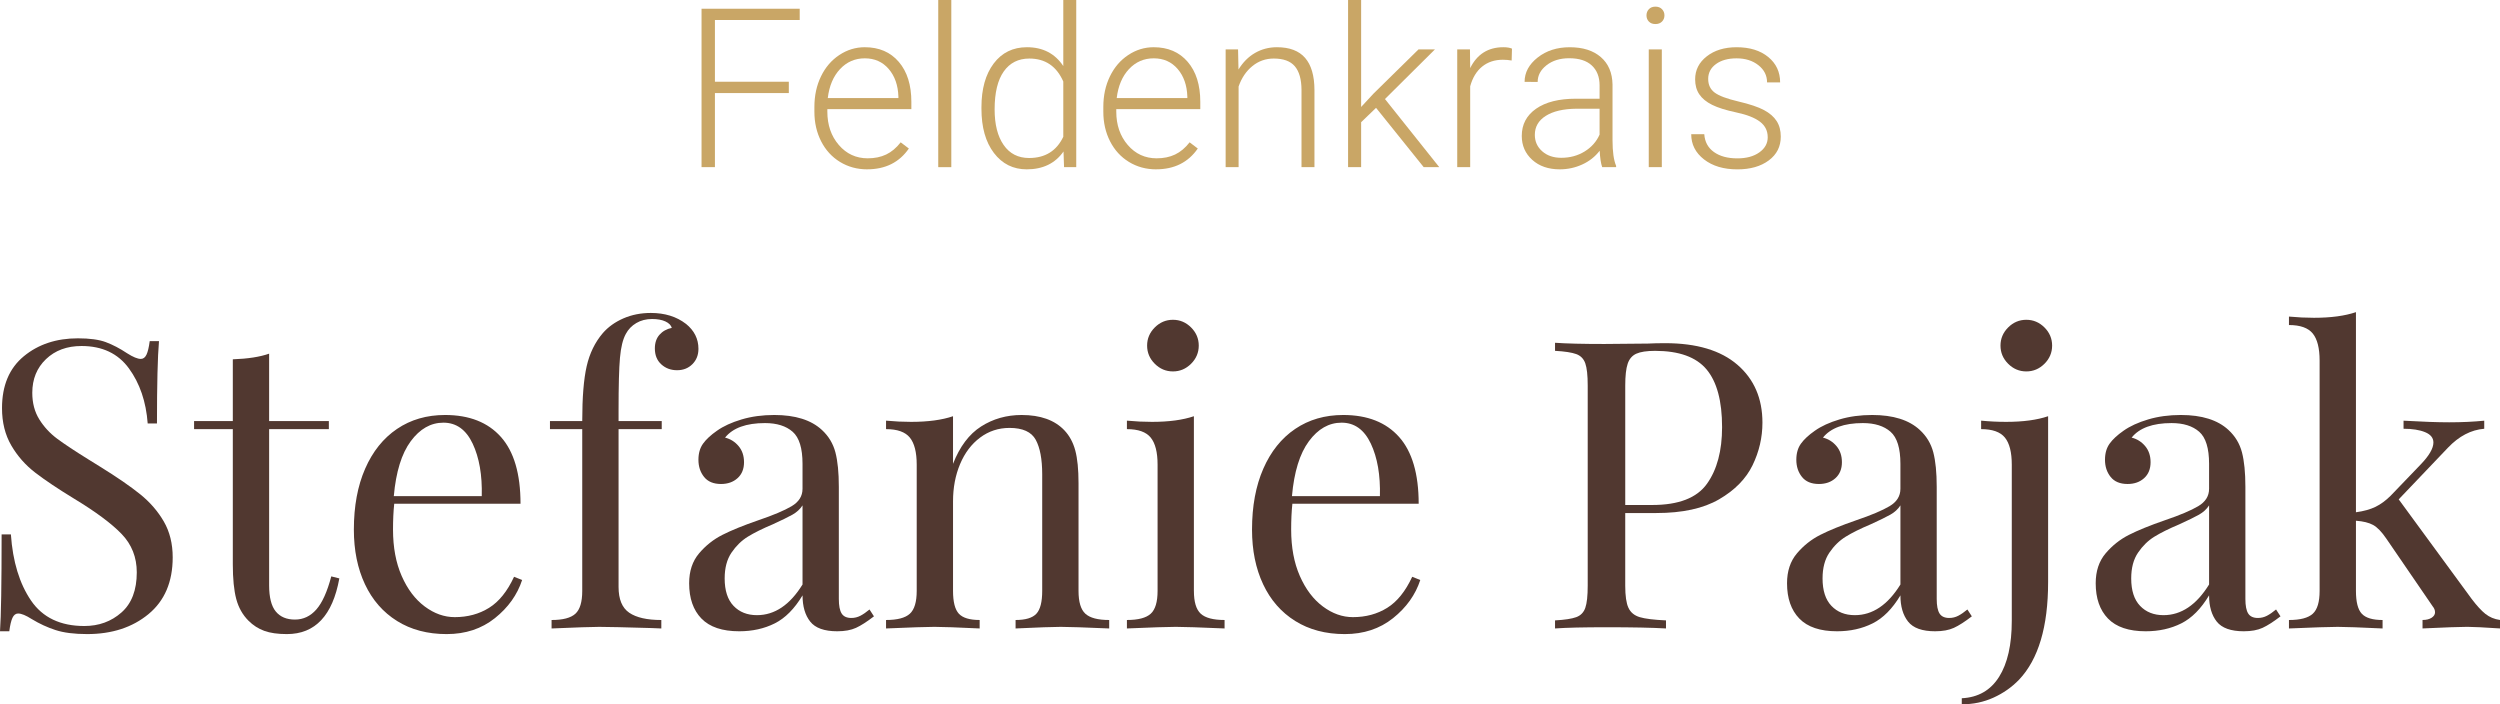
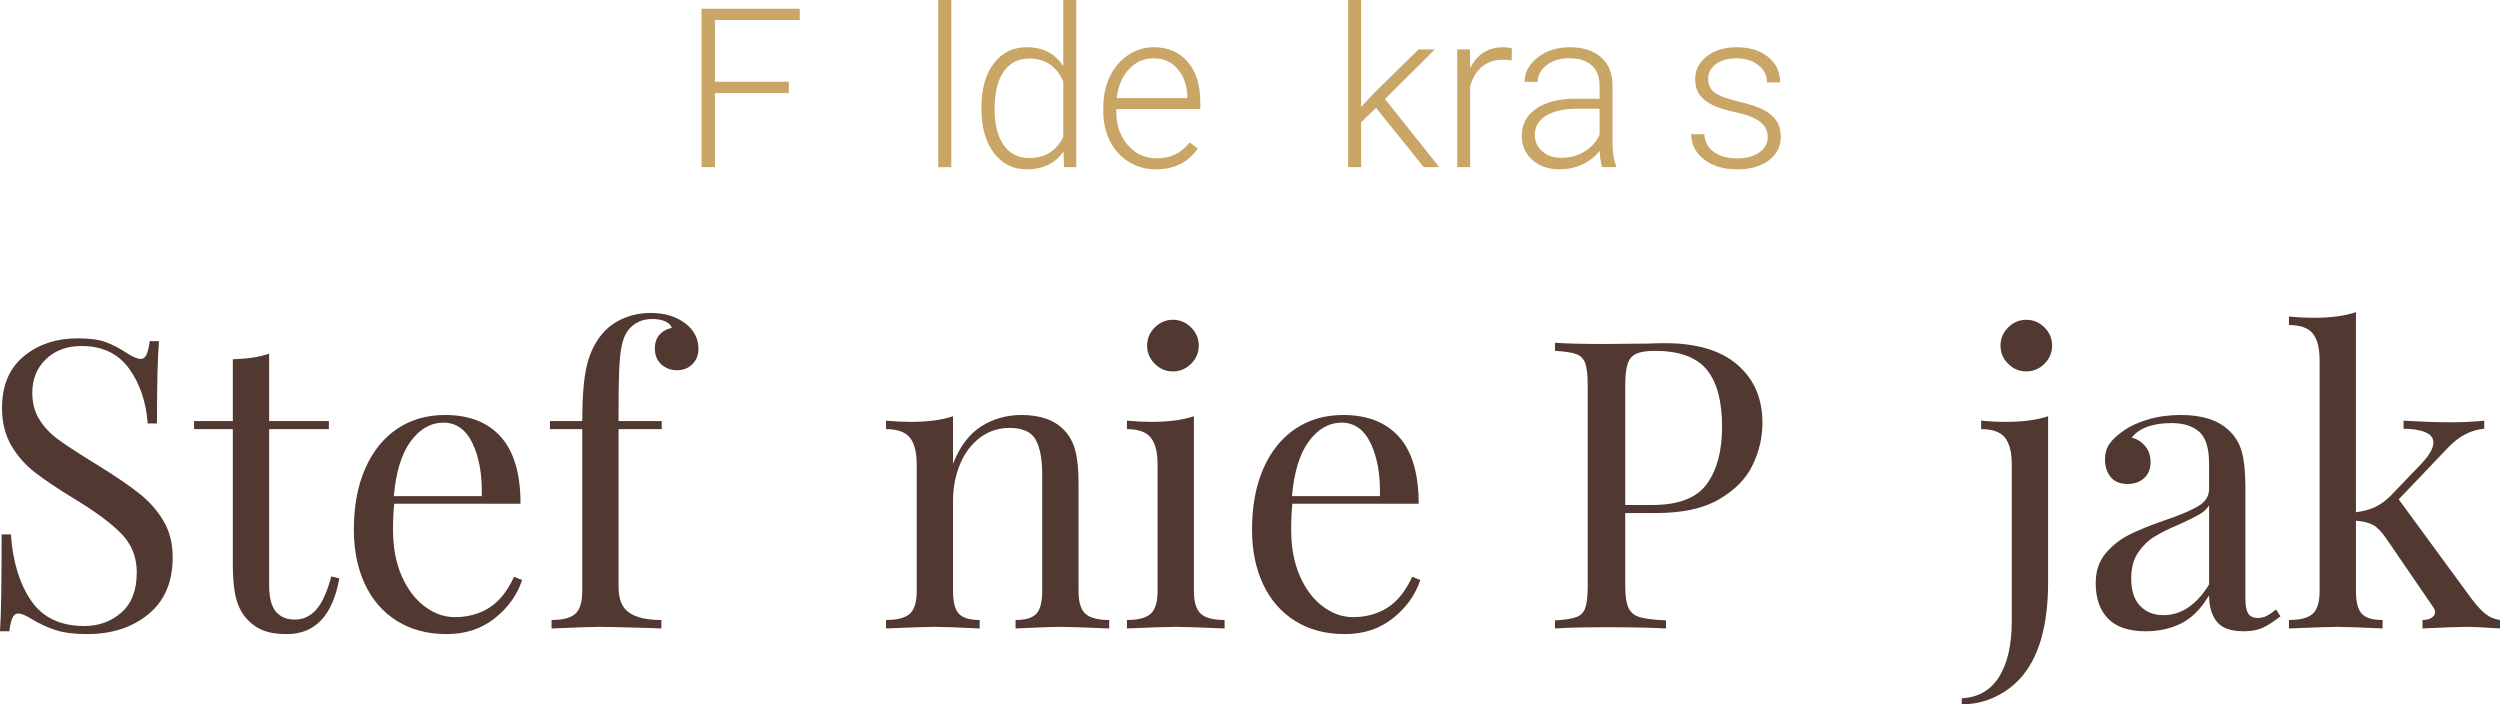
<svg xmlns="http://www.w3.org/2000/svg" id="a" width="84.498mm" height="23.805mm" viewBox="0 0 239.521 67.478">
  <defs>
    <style>.b{fill:#513830;}.b,.c{stroke-width:0px;}.c{fill:#c9a666;}</style>
  </defs>
  <path class="b" d="M10.148,32.783c.657.245,1.334.599,2.03,1.062.566.361,1.005.542,1.315.542.232,0,.412-.136.541-.406.129-.271.232-.702.309-1.295h.889c-.129,1.495-.193,4.124-.193,7.886h-.889c-.155-2.087-.754-3.846-1.798-5.276-1.044-1.431-2.558-2.146-4.543-2.146-1.392,0-2.526.419-3.402,1.256-.876.838-1.314,1.914-1.314,3.228,0,.98.225,1.83.676,2.552.451.722,1.024,1.34,1.72,1.855s1.688,1.173,2.977,1.972l1.121.695c1.624,1.005,2.906,1.889,3.847,2.648.94.76,1.694,1.63,2.261,2.609s.851,2.126.851,3.44c0,2.346-.773,4.155-2.319,5.432-1.546,1.275-3.505,1.913-5.876,1.913-1.237,0-2.249-.129-3.035-.387-.787-.257-1.54-.605-2.262-1.043-.567-.361-1.005-.542-1.314-.542-.232,0-.413.136-.541.406-.129.271-.232.702-.309,1.295h-.889c.102-1.417.154-4.51.154-9.277h.889c.18,2.603.825,4.716,1.933,6.34,1.108,1.623,2.809,2.435,5.103,2.435,1.392,0,2.577-.431,3.556-1.295.98-.863,1.469-2.146,1.469-3.846,0-1.443-.483-2.668-1.45-3.673s-2.494-2.139-4.581-3.402c-1.521-.928-2.752-1.752-3.692-2.474-.941-.722-1.708-1.591-2.3-2.609-.593-1.018-.889-2.21-.889-3.576,0-2.165.696-3.82,2.087-4.968,1.392-1.147,3.118-1.72,5.18-1.72,1.134,0,2.029.122,2.687.367Z" />
  <path class="b" d="M25.785,40.341h5.721v.773h-5.721v14.96c0,1.16.212,1.998.638,2.513.425.517,1.037.773,1.836.773.798,0,1.481-.322,2.049-.967.566-.644,1.044-1.7,1.43-3.17l.773.193c-.644,3.557-2.319,5.335-5.025,5.335-.876,0-1.598-.103-2.165-.309-.567-.207-1.07-.528-1.508-.967-.567-.566-.96-1.263-1.179-2.088-.219-.824-.329-1.933-.329-3.324v-12.95h-3.711v-.773h3.711v-5.915c1.443-.051,2.603-.231,3.479-.541v6.456Z" />
  <path class="b" d="M50.023,55.572c-.464,1.417-1.333,2.635-2.609,3.653-1.275,1.018-2.816,1.526-4.62,1.526-1.83,0-3.415-.419-4.755-1.256-1.34-.838-2.365-2.011-3.073-3.519-.709-1.507-1.063-3.253-1.063-5.238,0-2.241.36-4.188,1.083-5.837.721-1.649,1.739-2.919,3.054-3.808,1.315-.89,2.848-1.334,4.601-1.334,2.319,0,4.104.702,5.354,2.107,1.25,1.404,1.875,3.537,1.875,6.397h-12.1c-.077.722-.116,1.546-.116,2.474,0,1.701.276,3.184.831,4.446.554,1.263,1.288,2.236,2.204,2.919.914.683,1.875,1.024,2.88,1.024,1.237,0,2.332-.296,3.286-.89.953-.593,1.752-1.585,2.397-2.977l.773.31ZM39.353,42.273c-.876,1.185-1.417,2.938-1.623,5.258h8.427c.051-2.011-.238-3.686-.87-5.025-.632-1.34-1.566-2.011-2.803-2.011-1.212,0-2.255.594-3.131,1.778Z" />
  <path class="b" d="M65.718,31.024c.799.644,1.199,1.443,1.199,2.397,0,.593-.193,1.082-.58,1.469s-.876.58-1.469.58c-.593,0-1.096-.186-1.508-.56-.413-.373-.619-.883-.619-1.527,0-.541.148-.979.445-1.313.296-.335.689-.555,1.179-.657-.077-.258-.284-.464-.618-.619-.335-.154-.761-.231-1.276-.231-.567,0-1.07.129-1.508.387-.439.258-.773.606-1.005,1.043-.284.517-.471,1.276-.56,2.281-.091,1.005-.135,2.693-.135,5.064v1.005h4.136v.773h-4.136v15.115c0,1.185.341,2.01,1.024,2.474.683.464,1.707.696,3.073.696v.811l-.928-.039c-2.629-.077-4.305-.115-5.026-.115-.67,0-2.19.052-4.561.154v-.811c1.083,0,1.842-.199,2.281-.6.438-.399.657-1.127.657-2.184v-15.502h-3.093v-.773h3.093c0-2.268.142-4.021.425-5.258.283-1.237.798-2.293,1.546-3.17.515-.593,1.172-1.062,1.972-1.411.798-.348,1.675-.521,2.628-.521,1.34,0,2.461.348,3.363,1.044Z" />
-   <path class="b" d="M67.205,59.264c-.786-.811-1.179-1.938-1.179-3.383,0-1.159.315-2.112.947-2.86.631-.747,1.378-1.34,2.242-1.778.863-.438,2.004-.901,3.421-1.392,1.443-.489,2.513-.94,3.208-1.353s1.044-.967,1.044-1.663v-2.397c0-1.494-.316-2.519-.947-3.073-.632-.554-1.514-.831-2.648-.831-1.804,0-3.08.464-3.827,1.392.515.129.947.399,1.295.811.348.413.522.928.522,1.547,0,.644-.206,1.153-.619,1.526-.413.374-.941.56-1.585.56-.722,0-1.263-.225-1.623-.676-.361-.451-.541-.999-.541-1.644,0-.618.148-1.134.444-1.546.296-.412.741-.825,1.334-1.237.618-.438,1.404-.799,2.358-1.082.953-.284,1.997-.426,3.131-.426,2.01,0,3.53.477,4.561,1.431.644.593,1.076,1.309,1.295,2.146.219.838.329,1.94.329,3.305v10.747c0,.644.09,1.108.271,1.392.18.284.489.426.928.426.309,0,.599-.071.87-.213s.56-.341.87-.6l.425.657c-.67.517-1.244.884-1.72,1.103-.477.219-1.076.328-1.797.328-1.237,0-2.101-.31-2.59-.928-.49-.618-.734-1.456-.734-2.513-.773,1.289-1.662,2.185-2.667,2.687-1.005.503-2.14.754-3.402.754-1.623,0-2.829-.406-3.615-1.218ZM76.889,55.997v-7.577c-.232.361-.555.657-.966.89-.413.231-1.044.541-1.895.928-.98.412-1.772.806-2.377,1.179-.606.374-1.127.884-1.565,1.527-.439.644-.657,1.469-.657,2.474,0,1.16.283,2.036.851,2.629.566.594,1.314.89,2.242.89,1.701,0,3.156-.98,4.368-2.938Z" />
  <path class="b" d="M101.978,41.23c.489.517.837,1.16,1.044,1.934.206.772.31,1.816.31,3.131v10.322c0,1.057.219,1.784.657,2.184.438.4,1.198.6,2.281.6v.811c-2.372-.102-3.918-.154-4.639-.154-.722,0-2.165.052-4.33.154v-.811c.953,0,1.617-.199,1.991-.6.373-.399.56-1.127.56-2.184v-11.173c0-1.442-.206-2.545-.618-3.305-.413-.76-1.25-1.141-2.513-1.141-1.057,0-1.997.31-2.822.928-.825.618-1.463,1.463-1.914,2.532-.451,1.069-.677,2.262-.677,3.575v8.583c0,1.057.187,1.784.56,2.184.373.4,1.037.6,1.991.6v.811c-2.165-.102-3.608-.154-4.33-.154-.722,0-2.269.052-4.639.154v-.811c1.083,0,1.842-.199,2.281-.6.438-.399.657-1.127.657-2.184v-12.101c0-1.185-.219-2.049-.657-2.59-.439-.541-1.198-.811-2.281-.811v-.812c.825.077,1.623.116,2.397.116,1.623,0,2.963-.18,4.02-.541v4.561c.644-1.649,1.54-2.842,2.687-3.576,1.147-.734,2.441-1.102,3.885-1.102,1.803,0,3.17.49,4.098,1.469Z" />
  <path class="b" d="M114.386,56.616c0,1.057.219,1.784.657,2.184.438.4,1.199.6,2.281.6v.811c-2.372-.102-3.931-.154-4.678-.154-.748,0-2.307.052-4.678.154v-.811c1.083,0,1.842-.199,2.281-.6.438-.399.657-1.127.657-2.184v-12.101c0-1.185-.219-2.049-.657-2.59-.439-.541-1.198-.811-2.281-.811v-.812c.825.077,1.623.116,2.397.116,1.623,0,2.963-.18,4.02-.541v16.739ZM114.116,31.372c.489.49.735,1.069.735,1.739,0,.671-.246,1.251-.735,1.74-.49.489-1.07.734-1.739.734-.671,0-1.25-.245-1.74-.734-.49-.489-.734-1.069-.734-1.74,0-.67.245-1.249.734-1.739.489-.489,1.069-.734,1.74-.734.669,0,1.25.245,1.739.734Z" />
  <path class="b" d="M136.074,55.572c-.464,1.417-1.334,2.635-2.609,3.653-1.275,1.018-2.816,1.526-4.62,1.526-1.83,0-3.415-.419-4.755-1.256-1.34-.838-2.365-2.011-3.073-3.519-.709-1.507-1.063-3.253-1.063-5.238,0-2.241.36-4.188,1.083-5.837.721-1.649,1.739-2.919,3.054-3.808,1.315-.89,2.848-1.334,4.601-1.334,2.319,0,4.104.702,5.354,2.107,1.249,1.404,1.875,3.537,1.875,6.397h-12.101c-.077.722-.116,1.546-.116,2.474,0,1.701.276,3.184.831,4.446.554,1.263,1.288,2.236,2.204,2.919.914.683,1.875,1.024,2.88,1.024,1.237,0,2.332-.296,3.286-.89.953-.593,1.752-1.585,2.397-2.977l.773.31ZM125.404,42.273c-.876,1.185-1.417,2.938-1.623,5.258h8.427c.052-2.011-.238-3.686-.869-5.025-.632-1.34-1.566-2.011-2.803-2.011-1.212,0-2.255.594-3.131,1.778Z" />
  <path class="b" d="M155.711,49.154v6.959c0,.98.102,1.688.31,2.126.206.439.566.734,1.082.89.516.154,1.353.258,2.513.309v.773c-1.34-.077-3.234-.116-5.683-.116-2.217,0-3.865.039-4.948.116v-.773c.928-.051,1.605-.154,2.03-.309.425-.155.715-.451.869-.89.155-.438.232-1.147.232-2.126v-19.175c0-.979-.077-1.688-.232-2.126-.154-.438-.444-.734-.869-.889-.426-.155-1.103-.258-2.03-.31v-.773c1.083.077,2.654.116,4.717.116l4.175-.039c.489-.025,1.044-.038,1.662-.038,3.016,0,5.322.69,6.92,2.068s2.397,3.228,2.397,5.547c0,1.418-.315,2.777-.946,4.079-.632,1.301-1.701,2.391-3.209,3.267s-3.512,1.313-6.012,1.313h-2.977ZM156.775,33.885c-.4.181-.677.503-.831.967-.155.464-.232,1.159-.232,2.087v11.443h2.591c2.525,0,4.271-.677,5.237-2.03.967-1.353,1.45-3.163,1.45-5.431,0-2.5-.497-4.343-1.488-5.528-.992-1.185-2.636-1.778-4.929-1.778-.8,0-1.398.091-1.798.271Z" />
-   <path class="b" d="M172.392,59.264c-.786-.811-1.179-1.938-1.179-3.383,0-1.159.315-2.112.947-2.86.631-.747,1.378-1.34,2.242-1.778.863-.438,2.004-.901,3.421-1.392,1.443-.489,2.513-.94,3.209-1.353.695-.412,1.044-.967,1.044-1.663v-2.397c0-1.494-.316-2.519-.947-3.073-.632-.554-1.515-.831-2.648-.831-1.804,0-3.08.464-3.827,1.392.516.129.947.399,1.295.811.349.413.522.928.522,1.547,0,.644-.207,1.153-.619,1.526-.412.374-.94.56-1.585.56-.722,0-1.263-.225-1.623-.676-.361-.451-.541-.999-.541-1.644,0-.618.147-1.134.444-1.546.296-.412.74-.825,1.334-1.237.618-.438,1.404-.799,2.357-1.082.953-.284,1.997-.426,3.132-.426,2.01,0,3.53.477,4.561,1.431.644.593,1.075,1.309,1.295,2.146.219.838.328,1.94.328,3.305v10.747c0,.644.091,1.108.272,1.392.18.284.489.426.928.426.309,0,.599-.071.869-.213s.56-.341.87-.6l.425.657c-.67.517-1.243.884-1.72,1.103-.477.219-1.076.328-1.798.328-1.237,0-2.101-.31-2.59-.928-.49-.618-.734-1.456-.734-2.513-.773,1.289-1.662,2.185-2.668,2.687-1.005.503-2.14.754-3.401.754-1.624,0-2.829-.406-3.615-1.218ZM182.077,55.997v-7.577c-.232.361-.555.657-.967.89-.412.231-1.044.541-1.895.928-.98.412-1.772.806-2.377,1.179-.606.374-1.128.884-1.565,1.527-.439.644-.657,1.469-.657,2.474,0,1.16.283,2.036.851,2.629.566.594,1.313.89,2.242.89,1.7,0,3.156-.98,4.368-2.938Z" />
  <path class="b" d="M187.953,66.898c1.571-.077,2.764-.76,3.575-2.049.812-1.289,1.218-3.08,1.218-5.373v-14.961c0-1.185-.219-2.049-.657-2.59s-1.198-.811-2.28-.811v-.812c.798.077,1.598.116,2.397.116,1.624,0,2.963-.18,4.021-.541v15.889c0,4.278-.928,7.396-2.783,9.354-.696.722-1.515,1.296-2.455,1.721-.941.425-1.952.638-3.034.638v-.58ZM195.877,31.372c.489.49.734,1.069.734,1.739,0,.671-.245,1.251-.734,1.74-.49.489-1.07.734-1.74.734s-1.25-.245-1.739-.734c-.49-.489-.734-1.069-.734-1.74,0-.67.244-1.249.734-1.739.489-.489,1.069-.734,1.739-.734s1.25.245,1.74.734Z" />
  <path class="b" d="M201.965,59.264c-.786-.811-1.179-1.938-1.179-3.383,0-1.159.315-2.112.946-2.86.632-.747,1.379-1.34,2.242-1.778.863-.438,2.004-.901,3.422-1.392,1.442-.489,2.513-.94,3.208-1.353.696-.412,1.044-.967,1.044-1.663v-2.397c0-1.494-.315-2.519-.947-3.073-.632-.554-1.514-.831-2.647-.831-1.805,0-3.08.464-3.827,1.392.515.129.947.399,1.295.811.348.413.521.928.521,1.547,0,.644-.206,1.153-.618,1.526-.413.374-.941.56-1.585.56-.722,0-1.263-.225-1.624-.676s-.541-.999-.541-1.644c0-.618.148-1.134.444-1.546s.741-.825,1.334-1.237c.618-.438,1.404-.799,2.358-1.082.953-.284,1.997-.426,3.131-.426,2.011,0,3.53.477,4.561,1.431.644.593,1.076,1.309,1.295,2.146.219.838.329,1.94.329,3.305v10.747c0,.644.09,1.108.271,1.392.18.284.489.426.928.426.31,0,.6-.071.87-.213s.56-.341.869-.6l.426.657c-.671.517-1.244.884-1.721,1.103s-1.076.328-1.797.328c-1.237,0-2.102-.31-2.591-.928s-.734-1.456-.734-2.513c-.773,1.289-1.662,2.185-2.667,2.687-1.005.503-2.14.754-3.402.754-1.623,0-2.828-.406-3.614-1.218ZM211.649,55.997v-7.577c-.231.361-.555.657-.966.89-.413.231-1.044.541-1.895.928-.98.412-1.772.806-2.378,1.179-.606.374-1.127.884-1.565,1.527-.439.644-.657,1.469-.657,2.474,0,1.16.283,2.036.851,2.629.566.594,1.315.89,2.242.89,1.701,0,3.156-.98,4.368-2.938Z" />
  <path class="b" d="M238.129,58.819c.387.31.851.503,1.392.58v.811c-1.546-.102-2.59-.154-3.131-.154-.696,0-2.126.052-4.291.154v-.811c.36,0,.65-.071.87-.213.218-.142.328-.315.328-.521s-.077-.399-.231-.58l-4.446-6.495c-.439-.644-.857-1.075-1.256-1.295-.4-.219-.947-.353-1.644-.405v6.727c0,1.057.186,1.784.56,2.184.373.4,1.037.6,1.991.6v.811c-2.165-.102-3.596-.154-4.291-.154-.748,0-2.307.052-4.678.154v-.811c1.082,0,1.842-.199,2.281-.6.438-.399.656-1.127.656-2.184v-22.074c0-1.185-.219-2.049-.656-2.59-.44-.541-1.199-.812-2.281-.812v-.811c.824.077,1.624.116,2.397.116,1.624,0,2.964-.18,4.021-.541v19.174c.747-.102,1.373-.276,1.875-.521.503-.245.986-.6,1.45-1.063l2.86-2.977c.824-.851,1.237-1.559,1.237-2.126,0-.438-.265-.767-.793-.985s-1.218-.329-2.068-.329v-.773c1.804.103,3.261.155,4.369.155,1.211,0,2.332-.052,3.362-.155v.773c-1.263.103-2.422.709-3.478,1.817l-4.717,4.948,6.997,9.548c.489.644.928,1.121,1.315,1.431Z" />
  <path class="c" d="M75.576,8.914h-7.08v7.101h-1.282V.834h9.405v1.084h-8.123v5.912h7.08v1.084Z" />
-   <path class="c" d="M83.083,16.224c-.959,0-1.826-.236-2.602-.709-.775-.473-1.378-1.132-1.809-1.977-.431-.844-.646-1.791-.646-2.841v-.448c0-1.085.21-2.061.631-2.93.42-.869,1.006-1.552,1.757-2.049.75-.497,1.564-.746,2.439-.746,1.37,0,2.456.468,3.258,1.402.803.935,1.205,2.213,1.205,3.832v.698h-8.049v.24c0,1.279.367,2.344,1.1,3.195.733.852,1.656,1.277,2.768,1.277.667,0,1.256-.121,1.767-.364.511-.244.975-.633,1.392-1.168l.782.594c-.917,1.328-2.248,1.992-3.993,1.992ZM82.853,5.588c-.938,0-1.729.345-2.372,1.032-.643.689-1.034,1.613-1.173,2.773h6.767v-.135c-.035-1.085-.344-1.968-.928-2.648-.584-.682-1.349-1.022-2.294-1.022Z" />
  <path class="c" d="M91.143,16.015h-1.251V0h1.251v16.015Z" />
  <path class="c" d="M94.031,10.27c0-1.751.391-3.147,1.173-4.186.782-1.039,1.844-1.56,3.186-1.56,1.522,0,2.683.602,3.482,1.804V0h1.241v16.015h-1.168l-.052-1.501c-.799,1.14-1.974,1.71-3.524,1.71-1.3,0-2.348-.523-3.144-1.569s-1.194-2.459-1.194-4.238v-.146ZM95.293,10.488c0,1.44.288,2.574.865,3.404.577.831,1.39,1.246,2.44,1.246,1.536,0,2.627-.678,3.274-2.033v-5.296c-.646-1.467-1.731-2.2-3.253-2.2-1.05,0-1.867.411-2.45,1.235-.584.823-.876,2.038-.876,3.644Z" />
  <path class="c" d="M110.765,16.224c-.959,0-1.826-.236-2.602-.709-.775-.473-1.378-1.132-1.809-1.977-.431-.844-.646-1.791-.646-2.841v-.448c0-1.085.21-2.061.631-2.93.42-.869,1.006-1.552,1.757-2.049.75-.497,1.564-.746,2.439-.746,1.37,0,2.456.468,3.258,1.402.803.935,1.205,2.213,1.205,3.832v.698h-8.049v.24c0,1.279.367,2.344,1.1,3.195.733.852,1.656,1.277,2.768,1.277.667,0,1.256-.121,1.767-.364.511-.244.975-.633,1.392-1.168l.782.594c-.917,1.328-2.248,1.992-3.993,1.992ZM110.536,5.588c-.938,0-1.729.345-2.372,1.032-.643.689-1.034,1.613-1.173,2.773h6.767v-.135c-.035-1.085-.344-1.968-.928-2.648-.584-.682-1.349-1.022-2.294-1.022Z" />
-   <path class="c" d="M118.616,4.733l.042,1.929c.424-.695.952-1.225,1.585-1.59.633-.365,1.331-.548,2.096-.548,1.21,0,2.11.341,2.701,1.022.591.681.89,1.703.896,3.065v7.402h-1.241v-7.413c-.007-1.008-.221-1.759-.641-2.252-.42-.494-1.093-.74-2.018-.74-.771,0-1.455.241-2.049.725s-1.034,1.135-1.319,1.955v7.726h-1.241V4.733h1.188Z" />
  <path class="c" d="M131.837,10.332l-1.429,1.377v4.306h-1.251V0h1.251v10.249l1.178-1.272,4.317-4.243h1.574l-4.786,4.754,5.203,6.527h-1.491l-4.566-5.683Z" />
  <path class="c" d="M144.829,5.797c-.265-.049-.546-.073-.845-.073-.778,0-1.438.218-1.976.651-.539.435-.923,1.065-1.152,1.893v7.747h-1.241V4.733h1.22l.021,1.793c.66-1.334,1.72-2.002,3.18-2.002.348,0,.622.046.824.136l-.031,1.137Z" />
  <path class="c" d="M153.503,16.015c-.125-.354-.205-.879-.24-1.574-.438.57-.995,1.01-1.673,1.318-.678.31-1.395.465-2.153.465-1.084,0-1.962-.303-2.633-.907-.671-.606-1.006-1.369-1.006-2.294,0-1.099.457-1.967,1.371-2.606s2.188-.96,3.821-.96h2.263v-1.282c0-.806-.249-1.44-.746-1.902-.497-.463-1.222-.693-2.174-.693-.869,0-1.588.223-2.158.667-.57.445-.855.981-.855,1.605l-1.251-.01c0-.897.417-1.674,1.251-2.331.834-.656,1.859-.985,3.075-.985,1.258,0,2.251.315,2.977.944.727.629,1.101,1.506,1.121,2.632v5.339c0,1.091.115,1.908.345,2.45v.125h-1.335ZM149.583,15.118c.834,0,1.579-.202,2.236-.605.656-.403,1.135-.942,1.434-1.616v-2.481h-2.231c-1.244.014-2.218.241-2.92.683s-1.053,1.048-1.053,1.819c0,.633.234,1.157.704,1.574.469.417,1.079.626,1.83.626Z" />
-   <path class="c" d="M157.747,1.475c0-.234.076-.433.23-.596.152-.162.361-.243.626-.243.264,0,.474.081.63.243.157.163.235.361.235.596,0,.235-.078.433-.235.591-.156.159-.366.238-.63.238-.265,0-.474-.079-.626-.238-.153-.158-.23-.355-.23-.591ZM159.216,16.015h-1.251V4.733h1.251v11.281Z" />
  <path class="c" d="M169.362,13.148c0-.618-.249-1.115-.746-1.491-.497-.375-1.245-.669-2.246-.881s-1.778-.455-2.331-.73-.963-.61-1.23-1.007c-.268-.396-.401-.875-.401-1.438,0-.89.372-1.625,1.116-2.205.743-.58,1.695-.871,2.856-.871,1.258,0,2.268.311,3.029.934.761.622,1.142,1.434,1.142,2.435h-1.251c0-.66-.276-1.21-.829-1.647s-1.25-.657-2.091-.657c-.82,0-1.478.183-1.976.548s-.745.839-.745,1.423c0,.564.206,1,.62,1.309.413.31,1.168.593,2.263.85,1.095.258,1.915.532,2.46.824.546.292.951.643,1.215,1.053.265.41.397.907.397,1.491,0,.952-.384,1.714-1.152,2.283-.768.57-1.77.856-3.008.856-1.313,0-2.379-.318-3.195-.954-.817-.637-1.226-1.44-1.226-2.414h1.251c.049.73.356,1.298.923,1.705.566.406,1.315.609,2.247.609.869,0,1.57-.19,2.106-.573.535-.382.803-.865.803-1.449Z" />
</svg>